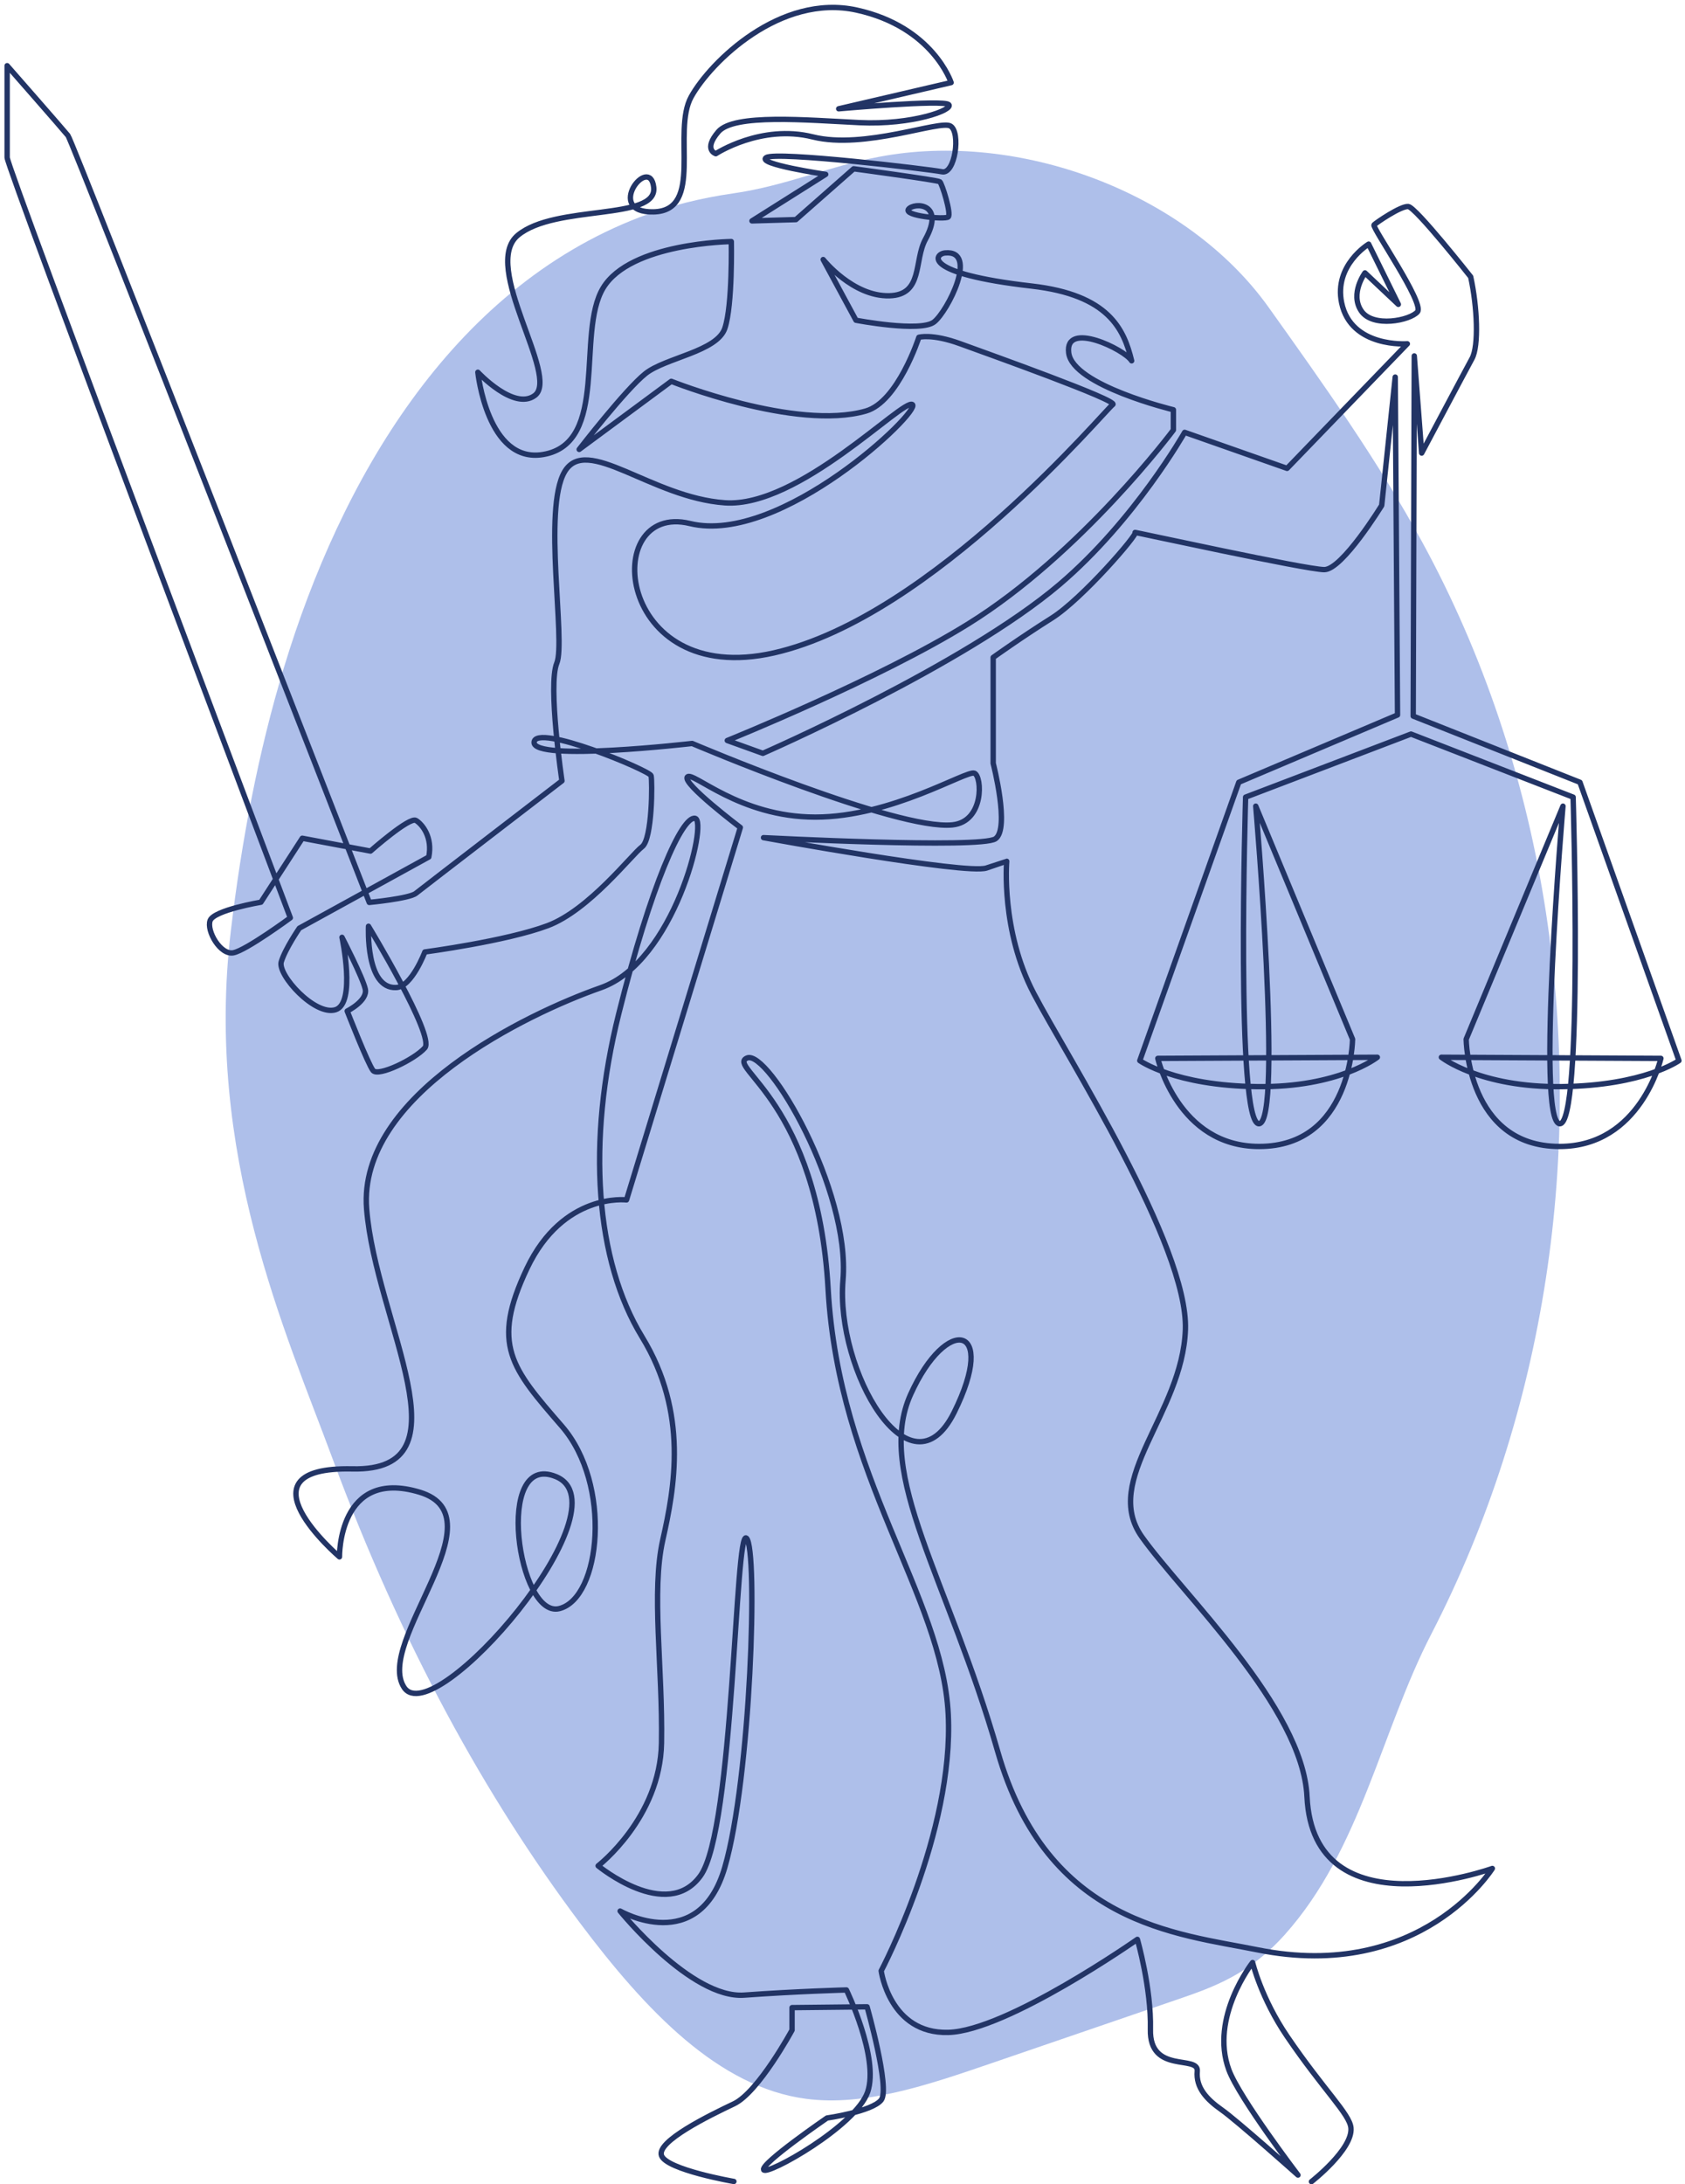
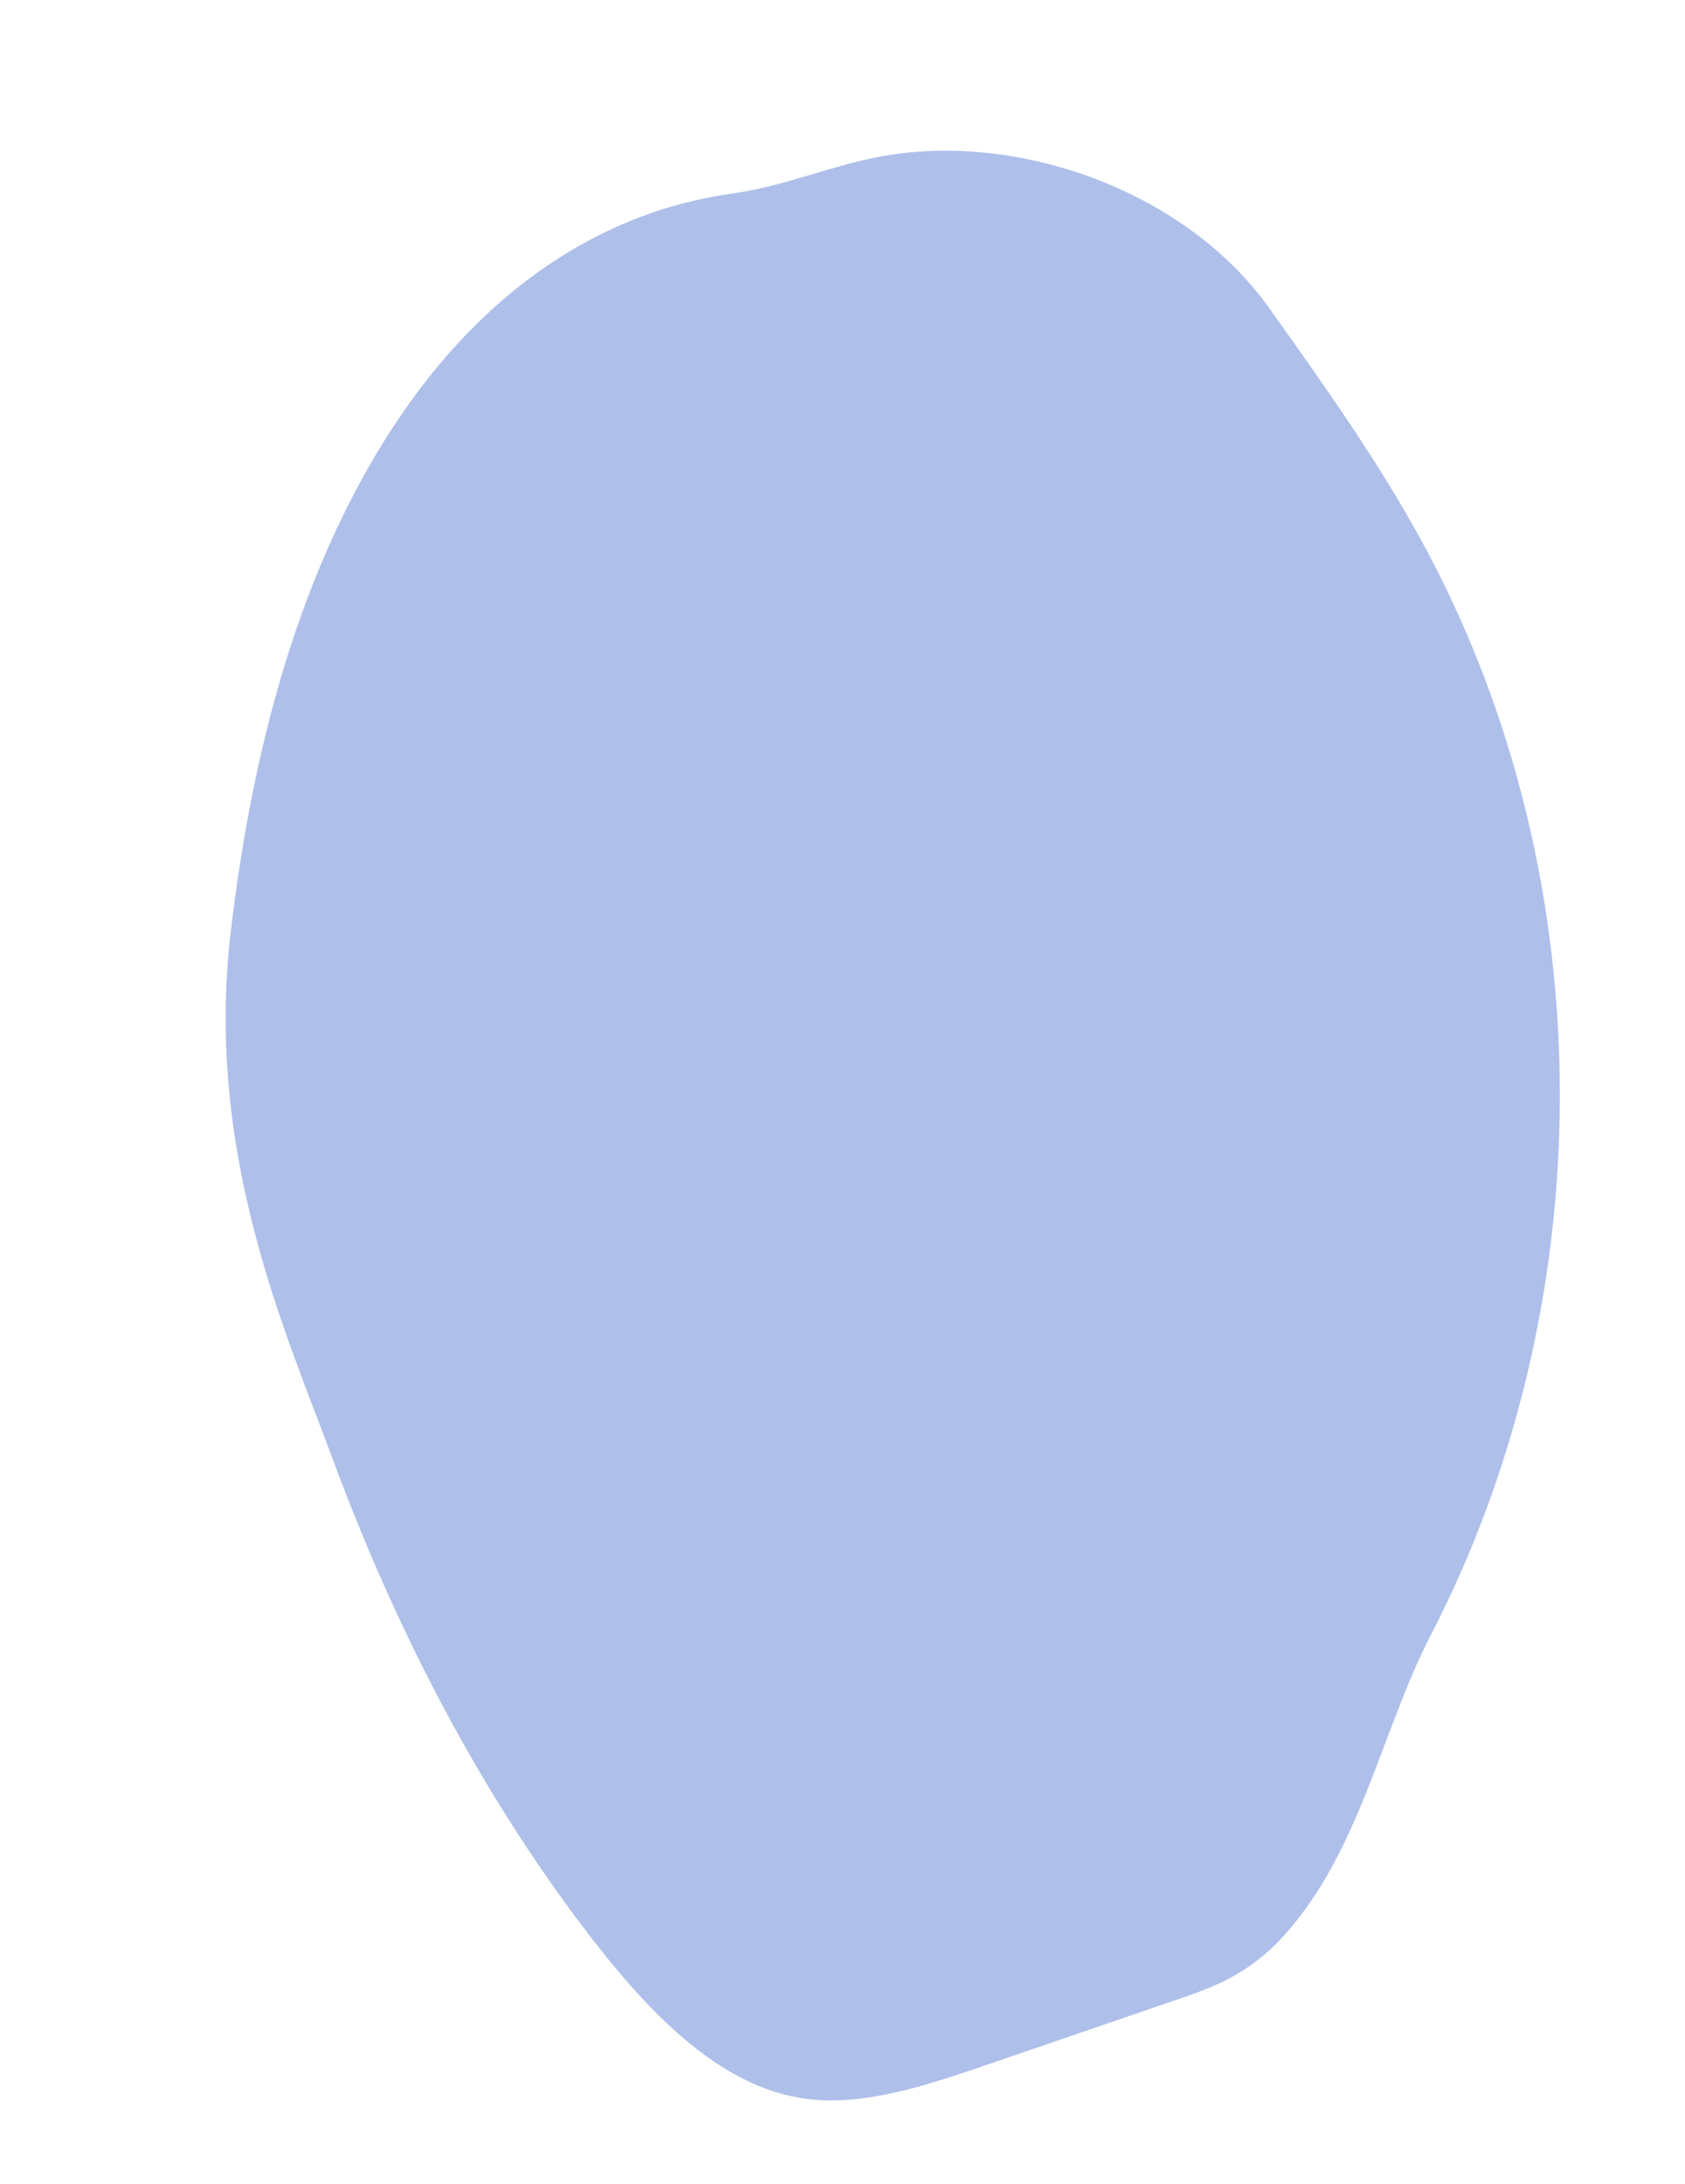
<svg xmlns="http://www.w3.org/2000/svg" width="314" height="407" viewBox="0 0 314 407" fill="none">
  <path d="M43.02 173.43C38.08 214.99 53.31 248.35 61.94 271.71C74.75 306.36 90.51 334.88 108.03 358.24C120.4 374.73 133.94 388.92 150.2 391.07C161.14 392.52 173 388.47 184.76 384.44C196.36 380.46 207.96 376.48 219.56 372.51C226.09 370.27 232.8 367.9 239.45 360.45C253.56 344.65 257.31 322.71 266.74 304.44C277.41 283.76 284.53 261.29 288.06 238.3C295.22 191.74 287.7 142.7 265.13 101.19C256.77 85.82 246.58 71.53 236.42 57.28C221.05 35.74 189.73 24.26 163.76 29.23C154.4 31.02 146.28 34.65 136.65 36.03C130.66 36.89 124.85 38.31 119.19 40.48C83.82 54.04 63.43 89.76 52.94 124.28C48.09 140.28 44.99 156.82 43.02 173.43Z" fill="#AEBFEA" />
-   <path d="M136.76 406.47C136.76 406.47 124.23 404.3 123.27 401.65C122.31 399 132.19 394.18 136.76 392.01C141.34 389.84 147.6 378.27 147.6 378.27V374.08L161.58 373.93C161.58 373.93 165.89 389.11 164.22 391.28C162.55 393.45 154.11 394.65 154.11 394.65C154.11 394.65 141.82 403.08 142.3 404.29C142.78 405.49 159.52 396.18 161.69 389.79C163.86 383.4 157.73 370.79 157.73 370.79C157.73 370.79 148.57 371.03 138.69 371.75C128.81 372.47 115.56 356.09 115.56 356.09C115.56 356.09 130.26 364.52 135.08 347.9C139.9 331.27 141.28 288.78 139.11 286.61C136.94 284.44 136.83 340.82 130.53 349.52C124.24 358.21 111.46 347.66 111.46 347.66C111.46 347.66 123.03 338.74 123.27 324.77C123.51 310.79 121.34 296.58 123.51 286.94C125.68 277.3 128.33 263.32 119.65 249.11C110.97 234.89 109.29 212.96 115.31 188.87C121.33 164.77 127.12 152 129.53 152.48C131.94 152.96 125.67 179.23 111.94 184.05C98.2 188.87 66.64 204.05 68.32 225.26C70.01 246.47 87.84 274.18 65.67 273.7C43.5 273.22 63.26 290.09 63.26 290.09C63.26 290.09 63.02 273.46 78.2 278.04C93.38 282.62 69.77 305.99 75.31 314.43C80.85 322.86 117.16 280.65 103.58 275.13C92.06 270.44 96.52 301.66 104.23 299.73C111.94 297.8 114.11 276.6 104.71 265.75C95.31 254.91 91.46 250.57 98.2 236.35C104.95 222.13 116.75 223.58 116.75 223.58L137.96 154.18C137.96 154.18 127.12 145.99 128.08 144.78C129.04 143.58 137.72 152.25 151.94 152.25C166.16 152.25 180.13 143.47 181.58 144.07C183.03 144.67 183.44 153.08 177.48 153.7C167.13 154.77 128.98 138.53 128.98 138.53C128.98 138.53 99.31 141.97 99.53 138.31C99.74 134.66 121.09 143.57 121.33 144.53C121.57 145.49 121.58 156.34 119.65 157.78C117.72 159.23 109.77 169.59 102.05 172.48C94.34 175.37 79.17 177.38 79.17 177.38C79.17 177.38 76.73 183.87 73.83 184.01C68.08 184.28 68.67 172.59 68.67 172.59C68.67 172.59 81.1 193.08 79.17 195.25C77.24 197.42 70.49 200.67 69.52 199.47C68.56 198.27 64.7 188.39 64.7 188.39C64.7 188.39 68.56 186.46 68.07 184.29C67.59 182.12 63.73 174.65 63.73 174.65C63.73 174.65 66.38 186.94 62.53 188.14C58.67 189.34 51.69 181.63 52.41 179.22C53.13 176.81 55.78 172.95 55.78 172.95L79.9 159.69C80.64 156.01 78.71 153.6 77.51 152.87C76.31 152.15 69.04 158.58 69.04 158.58L56.33 156.19L48.62 168.11C48.62 168.11 39.89 169.58 39.16 171.51C38.44 173.44 41.09 178.02 43.5 177.53C45.91 177.05 54.1 171.02 54.1 171.02C54.1 171.02 1.33 31.28 1.33 29.35C1.33 27.42 1.33 12.24 1.33 12.24C1.33 12.24 11.69 24.05 12.66 25.25C13.62 26.45 68.81 168.15 68.81 168.15C68.81 168.15 76.28 167.43 77.49 166.46C78.69 165.5 104.72 145.5 104.72 145.5C104.72 145.5 102.07 127.67 103.76 123.57C105.45 119.47 101.11 94.89 105.21 87.91C109.31 80.92 121.36 92.73 135.09 93.69C148.83 94.65 168.34 74.17 170.03 75.38C171.72 76.58 145.45 101.65 128.58 97.55C111.71 93.45 114.6 128.39 144.24 121.65C173.88 114.9 206.17 76.11 207.37 75.38C208.57 74.66 184.24 65.98 178.94 64.05C173.64 62.12 171.23 62.85 171.23 62.85C171.23 62.85 167.36 74.86 161.35 76.59C148.3 80.33 125.09 71.05 125.09 71.05L107.93 83.74C107.93 83.74 116.57 72.56 120.3 69.6C124.03 66.65 133.63 65.5 135.08 61.16C136.53 56.82 136.28 45.01 136.28 45.01C136.28 45.01 117.45 45.23 112.39 53.67C107.33 62.1 113.65 82.59 101.21 84.69C90.82 86.44 89.05 69.36 89.05 69.36C89.05 69.36 95.76 76.58 99.65 73.7C104.42 70.17 89.53 49.6 96.52 43.82C103.51 38.04 122.54 41.17 121.82 34.9C121.1 28.63 112.42 39.72 121.82 39.48C131.22 39.24 125.19 24.54 128.81 18.03C132.42 11.52 145.44 -1.25 159.65 1.88C173.87 5.01 177.24 15.39 177.24 15.39L156.29 20.27C156.29 20.27 175.83 18.53 176.8 19.49C177.76 20.45 170.02 23.33 160.14 22.85C150.26 22.37 136.77 21.16 133.87 24.54C130.98 27.91 133.39 28.64 133.39 28.64C133.39 28.64 141.82 23.1 151.46 25.51C161.1 27.92 175.2 22.29 177.13 23.49C179.06 24.69 177.97 32.5 175.56 32.01C173.15 31.53 144.72 28.15 142.79 29.36C140.86 30.56 153.87 32.49 153.87 32.49L140.13 41.16L148.32 40.92L159.08 31.45C159.08 31.45 174.71 33.55 175.13 33.86C175.55 34.17 177.33 39.91 176.7 40.43C176.07 40.95 168.26 40.22 169.31 38.96C170.36 37.7 176.21 37.76 172.45 44.6C170.29 48.54 172.06 54.95 165.73 55.11C158.92 55.28 153.4 48.36 153.4 48.36L159.51 59.67C159.51 59.67 171.56 61.98 174.08 59.98C176.6 57.99 182.41 46.55 176.12 47.13C174.07 47.32 171.81 50.97 192.24 53.3C206.58 54.94 209.44 61.29 210.88 67.23C209.62 65.13 198.39 59.66 199.15 65.75C199.91 71.83 218.66 76.35 218.66 76.35V80.13C218.66 80.13 201.48 103.16 180.47 116.22C163.81 126.58 135.53 137.98 135.53 137.98L142.16 140.37C142.16 140.37 179.74 123.97 197.47 108.88C211.52 96.91 220.76 80.56 220.76 80.56L239.85 87.27L262.26 64.06C262.26 64.06 251.76 64.87 250.01 56.41C248.56 49.4 255.05 45.49 255.05 45.49L260.58 56.71L254.36 50.85C254.36 50.85 251.51 54.71 253.66 57.92C255.8 61.14 262.81 59.71 264.15 58.1C265.5 56.49 255.62 42.33 256.05 41.9C256.48 41.47 261.02 38.37 262.42 38.48C263.81 38.59 274.06 51.58 274.06 51.58C275.28 57.14 275.6 64.45 274.31 66.81C273.02 69.17 264.93 84.42 264.93 84.42L263.55 66.32L263.35 133.43L294.42 145.76L312.87 197.63C312.87 197.63 306.37 202.28 291.05 202.47C275.73 202.66 268.6 197 268.6 197L309.51 197.21C309.51 197.21 305.73 213.62 290.63 213.62C273.43 213.62 273.22 193.64 273.22 193.64L291.26 150.21C291.26 150.21 286.22 208.96 290.63 209.38C295.04 209.8 293.15 148.53 293.15 148.53L262.94 136.78L232.12 148.53C232.12 148.53 230.23 209.8 234.64 209.38C239.05 208.96 234.01 150.21 234.01 150.21L252.05 193.64C252.05 193.64 251.84 213.62 234.64 213.62C219.53 213.62 215.76 197.21 215.76 197.21L256.67 197C256.67 197 249.54 202.67 234.22 202.47C218.9 202.28 212.4 197.63 212.4 197.63L230.85 145.76L260.43 133.22L260 70.26L257.48 94.18C257.48 94.18 250.14 106.14 246.78 106.14C243.42 106.14 210.9 99.01 211.53 99.22C212.16 99.43 201.67 111.6 196 115.17C190.33 118.74 185.08 122.5 185.08 122.5V142.23C185.08 142.23 188.23 154.4 185.5 156.29C182.77 158.18 142.28 156.08 142.28 156.08C142.28 156.08 180.05 163 183.82 161.74C187.59 160.48 187.6 160.48 187.6 160.48C187.6 160.48 186.48 173.35 192.64 185.1C198.79 196.85 221.45 232.1 220.9 247.76C220.34 263.43 205.23 275.74 212.79 286.37C220.34 297 242.78 318.15 243.56 334.77C244.76 360.2 278.1 348.15 278.1 348.15C278.1 348.15 264.8 369.43 234.33 363.31C219.27 360.28 195.16 358.55 185.93 326.38C176.7 294.21 162.99 274.63 169.7 259.8C176.41 244.97 185.98 246.71 177.81 263.16C169.64 279.6 155.67 255.33 157.09 238.54C158.51 221.75 143.12 195.46 139.21 197.14C135.29 198.82 152.36 205.25 154.32 240.22C156.28 275.19 175.58 297.29 176.7 319.39C177.82 341.49 164.21 367.23 164.21 367.23C164.21 367.23 165.79 378.98 176.7 378.7C187.61 378.42 211.95 361.36 211.95 361.36C211.95 361.36 214.56 370.42 214.38 378.14C214.19 386.49 223.39 382.84 223.11 385.92C222.83 389 224.87 391.17 227.66 393.13C230.46 395.09 241.88 405.28 241.88 405.28C241.88 405.28 230.95 390.92 229.01 385.7C225.38 375.9 233.42 365.68 233.42 365.68C233.42 365.68 235.01 372.31 239.85 379.43C246.71 389.52 251.51 393.89 251.75 396.49C252.13 400.47 244.39 406.5 244.39 406.5" stroke="#223465" stroke-miterlimit="10" stroke-linecap="round" stroke-linejoin="round" />
</svg>